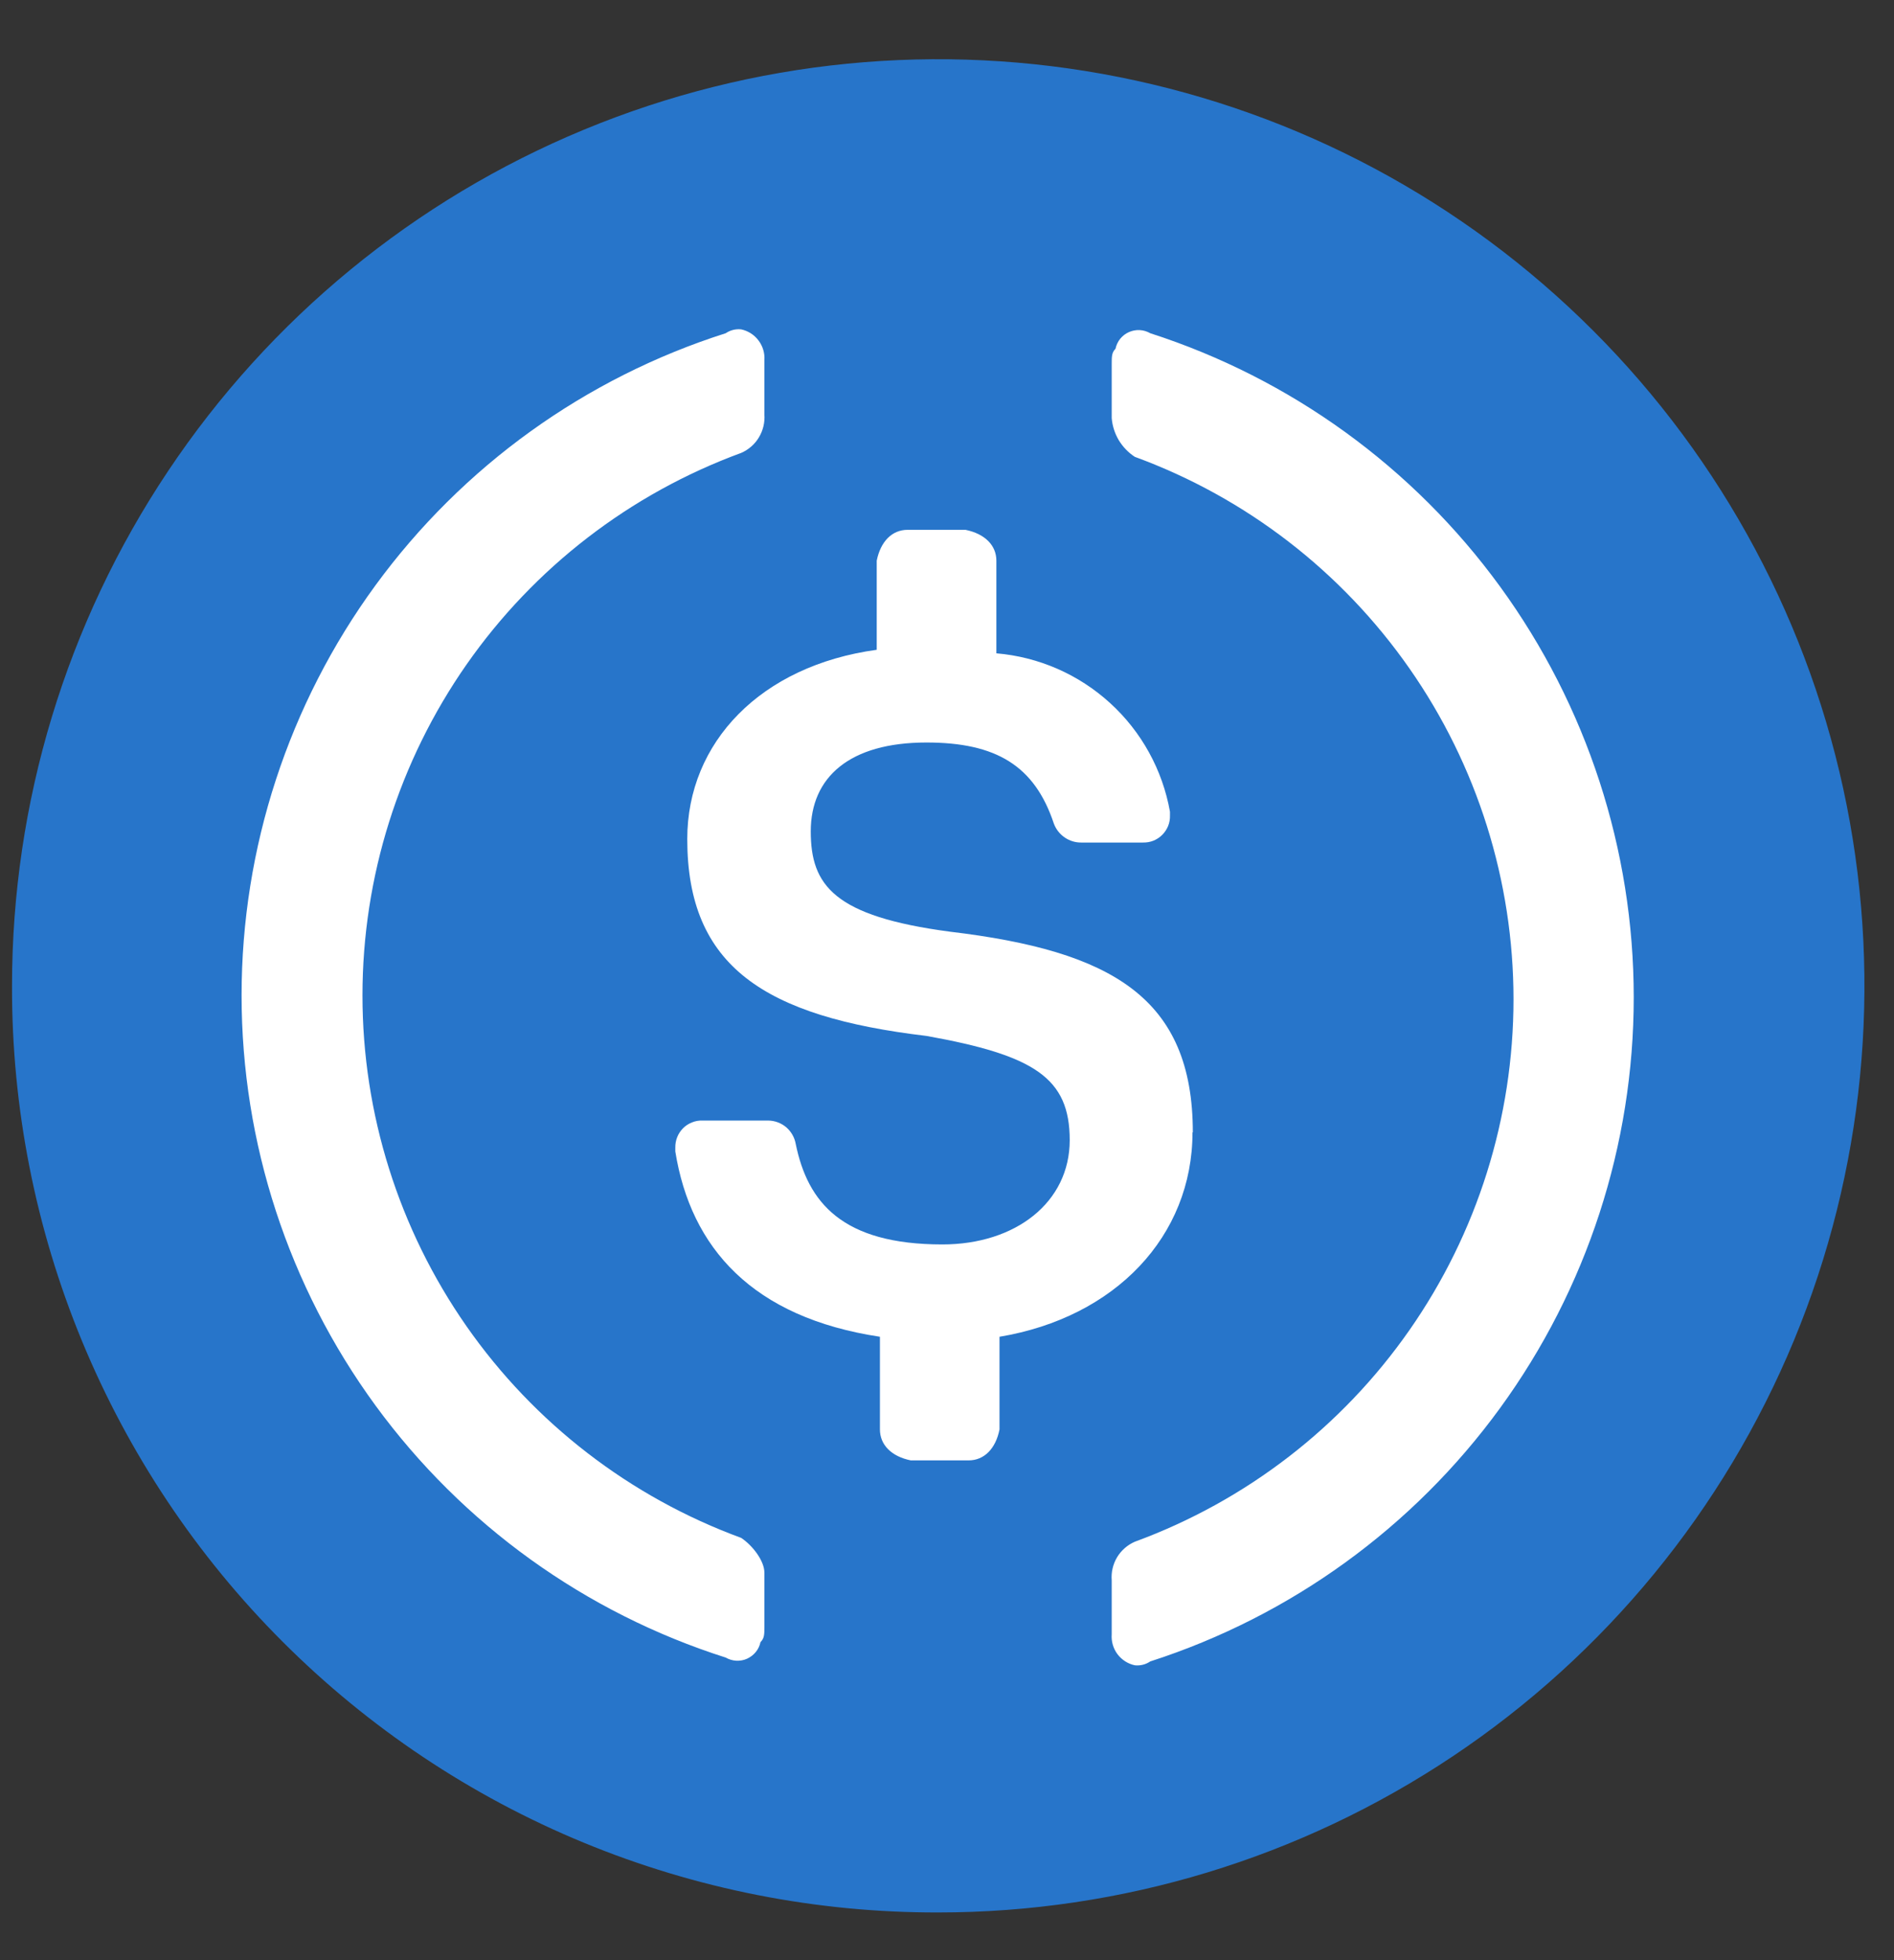
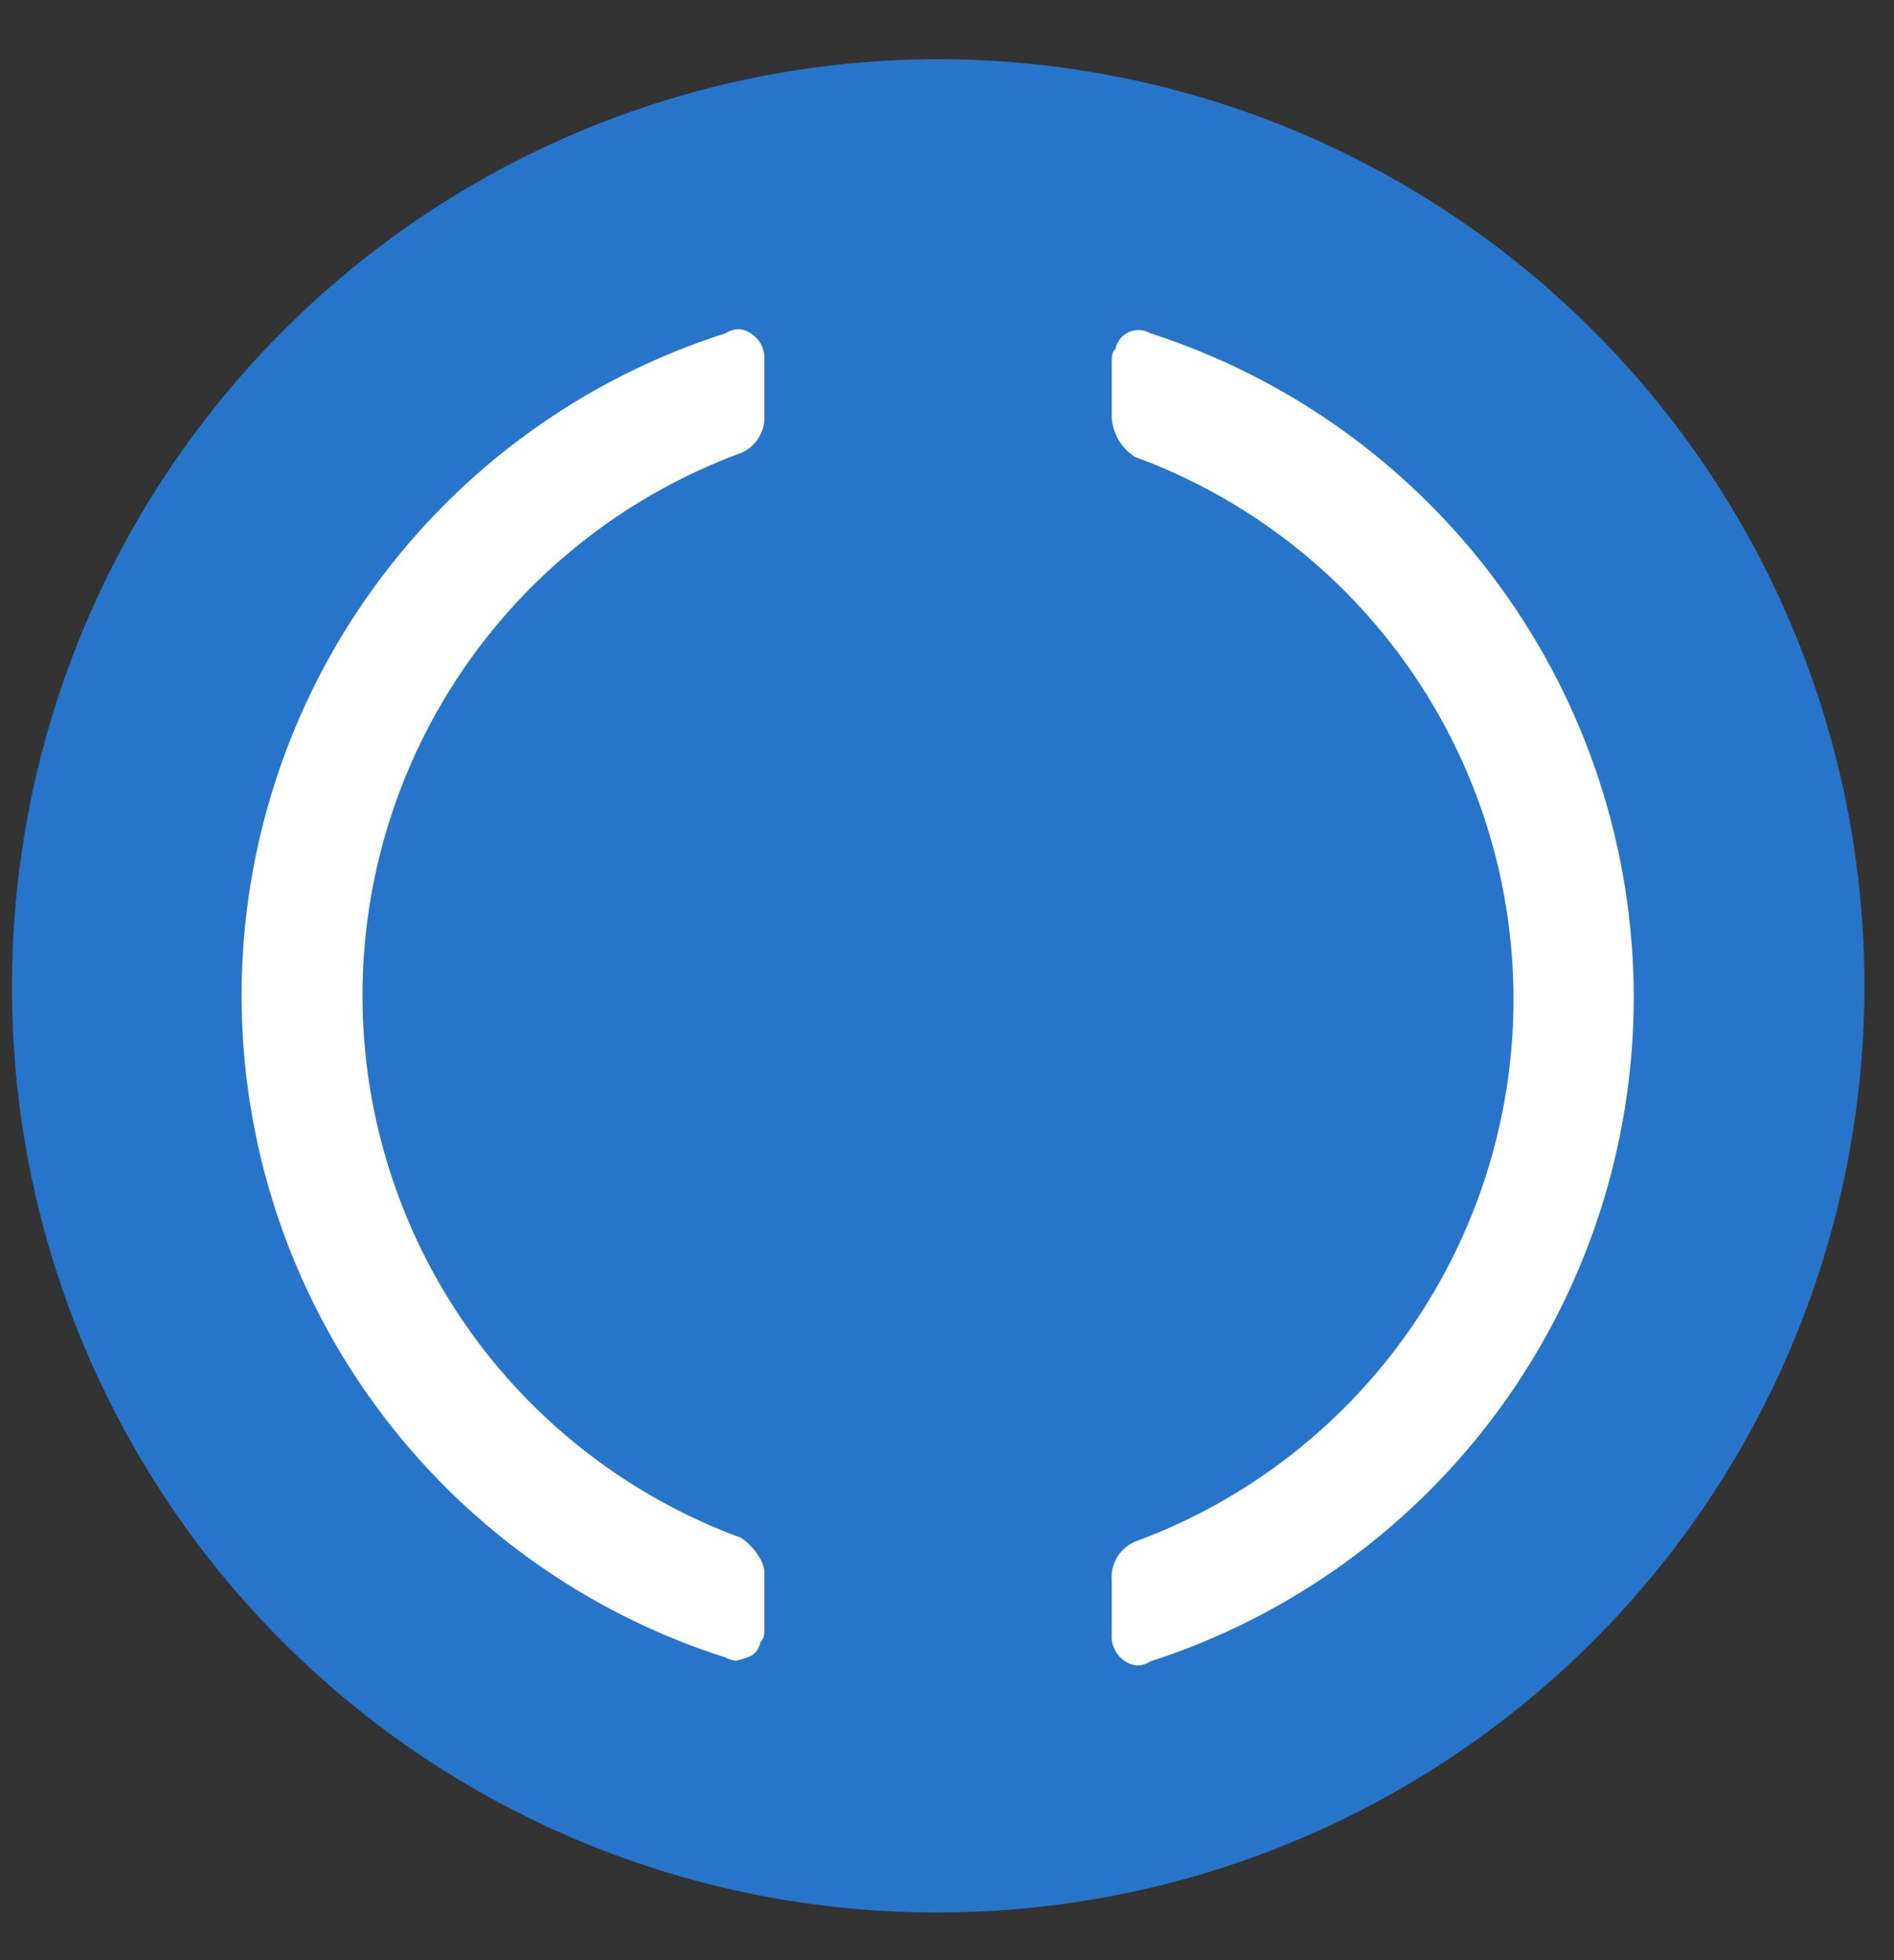
<svg xmlns="http://www.w3.org/2000/svg" width="29" height="30" viewBox="0 0 29 30" fill="none">
  <rect x="0" y="0" width="29" height="30" fill="#333333" stroke="none" />
  <g clip-path="url(#clip0_4104_7839)">
    <path d="M14.366 29.27C17.17 29.27 19.912 28.438 22.244 26.88C24.577 25.322 26.394 23.107 27.468 20.515C28.541 17.924 28.822 15.072 28.275 12.321C27.728 9.57 26.377 7.043 24.393 5.06C22.41 3.077 19.883 1.726 17.132 1.179C14.381 0.632 11.53 0.912 8.938 1.986C6.347 3.059 4.132 4.877 2.574 7.209C1.015 9.541 0.184 12.283 0.184 15.088C0.179 16.952 0.543 18.798 1.254 20.521C1.965 22.243 3.009 23.809 4.327 25.126C5.645 26.444 7.21 27.489 8.933 28.2C10.656 28.911 12.502 29.274 14.366 29.27V29.27Z" fill="#2775CA" />
-     <path d="M18.264 17.333C18.264 15.27 17.023 14.554 14.542 14.259C12.768 14.023 12.414 13.55 12.414 12.724C12.414 11.897 13.005 11.364 14.186 11.364C15.251 11.364 15.841 11.718 16.136 12.605C16.168 12.691 16.225 12.764 16.3 12.816C16.375 12.868 16.464 12.896 16.555 12.895H17.5C17.555 12.896 17.61 12.887 17.66 12.867C17.711 12.846 17.758 12.816 17.796 12.777C17.835 12.738 17.865 12.692 17.886 12.641C17.906 12.59 17.916 12.536 17.914 12.481V12.423C17.8 11.783 17.478 11.198 16.997 10.76C16.516 10.321 15.904 10.054 15.256 9.999V8.581C15.256 8.345 15.078 8.169 14.783 8.109H13.896C13.66 8.109 13.483 8.286 13.424 8.581V9.945C11.646 10.188 10.523 11.364 10.523 12.841C10.523 14.792 11.705 15.56 14.187 15.855C15.841 16.151 16.379 16.5 16.379 17.45C16.379 18.4 15.552 19.046 14.43 19.046C12.893 19.046 12.367 18.401 12.184 17.509C12.167 17.41 12.115 17.319 12.039 17.253C11.962 17.188 11.864 17.151 11.763 17.15H10.754C10.699 17.148 10.645 17.158 10.594 17.179C10.543 17.199 10.497 17.229 10.458 17.268C10.42 17.307 10.389 17.353 10.369 17.404C10.349 17.454 10.339 17.509 10.34 17.564V17.623C10.577 19.1 11.522 20.164 13.473 20.459V21.877C13.473 22.113 13.649 22.291 13.945 22.351H14.832C15.068 22.351 15.246 22.173 15.304 21.877V20.459C17.076 20.164 18.259 18.922 18.259 17.328L18.264 17.333Z" fill="white" />
-     <path d="M11.348 23.537C9.648 22.913 8.18 21.782 7.143 20.298C6.106 18.813 5.55 17.046 5.55 15.235C5.55 13.424 6.106 11.656 7.143 10.171C8.18 8.687 9.648 7.556 11.348 6.932C11.461 6.883 11.557 6.8 11.62 6.694C11.684 6.588 11.713 6.465 11.704 6.342V5.514C11.712 5.406 11.68 5.298 11.614 5.211C11.549 5.124 11.454 5.063 11.348 5.041C11.265 5.032 11.181 5.053 11.112 5.1C8.961 5.784 7.083 7.135 5.75 8.957C4.418 10.778 3.699 12.977 3.699 15.235C3.699 17.492 4.418 19.691 5.75 21.512C7.083 23.334 8.961 24.685 11.112 25.369C11.161 25.397 11.216 25.414 11.273 25.417C11.33 25.42 11.386 25.41 11.438 25.387C11.49 25.363 11.536 25.328 11.572 25.284C11.608 25.24 11.633 25.188 11.644 25.133C11.704 25.073 11.704 25.014 11.704 24.895V24.069C11.704 23.891 11.526 23.655 11.348 23.537ZM17.612 5.1C17.563 5.072 17.508 5.055 17.451 5.052C17.394 5.049 17.337 5.06 17.285 5.083C17.233 5.106 17.188 5.141 17.152 5.185C17.116 5.23 17.092 5.282 17.08 5.338C17.022 5.396 17.022 5.455 17.022 5.573V6.4C17.032 6.519 17.069 6.634 17.13 6.737C17.192 6.839 17.276 6.927 17.376 6.992C19.077 7.615 20.544 8.746 21.581 10.231C22.618 11.715 23.174 13.483 23.174 15.294C23.174 17.105 22.618 18.872 21.581 20.357C20.544 21.842 19.077 22.972 17.376 23.596C17.263 23.645 17.168 23.728 17.104 23.834C17.041 23.94 17.012 24.063 17.022 24.186V25.014C17.014 25.122 17.045 25.23 17.11 25.317C17.176 25.404 17.27 25.465 17.376 25.487C17.46 25.496 17.543 25.475 17.612 25.428C19.763 24.735 21.638 23.377 22.968 21.551C24.298 19.725 25.015 17.523 25.015 15.264C25.015 13.005 24.298 10.804 22.968 8.977C21.638 7.151 19.763 5.793 17.612 5.1V5.1Z" fill="white" />
+     <path d="M11.348 23.537C9.648 22.913 8.18 21.782 7.143 20.298C6.106 18.813 5.55 17.046 5.55 15.235C5.55 13.424 6.106 11.656 7.143 10.171C8.18 8.687 9.648 7.556 11.348 6.932C11.461 6.883 11.557 6.8 11.62 6.694C11.684 6.588 11.713 6.465 11.704 6.342V5.514C11.712 5.406 11.68 5.298 11.614 5.211C11.549 5.124 11.454 5.063 11.348 5.041C11.265 5.032 11.181 5.053 11.112 5.1C8.961 5.784 7.083 7.135 5.75 8.957C4.418 10.778 3.699 12.977 3.699 15.235C3.699 17.492 4.418 19.691 5.75 21.512C7.083 23.334 8.961 24.685 11.112 25.369C11.161 25.397 11.216 25.414 11.273 25.417C11.49 25.363 11.536 25.328 11.572 25.284C11.608 25.24 11.633 25.188 11.644 25.133C11.704 25.073 11.704 25.014 11.704 24.895V24.069C11.704 23.891 11.526 23.655 11.348 23.537ZM17.612 5.1C17.563 5.072 17.508 5.055 17.451 5.052C17.394 5.049 17.337 5.06 17.285 5.083C17.233 5.106 17.188 5.141 17.152 5.185C17.116 5.23 17.092 5.282 17.08 5.338C17.022 5.396 17.022 5.455 17.022 5.573V6.4C17.032 6.519 17.069 6.634 17.13 6.737C17.192 6.839 17.276 6.927 17.376 6.992C19.077 7.615 20.544 8.746 21.581 10.231C22.618 11.715 23.174 13.483 23.174 15.294C23.174 17.105 22.618 18.872 21.581 20.357C20.544 21.842 19.077 22.972 17.376 23.596C17.263 23.645 17.168 23.728 17.104 23.834C17.041 23.94 17.012 24.063 17.022 24.186V25.014C17.014 25.122 17.045 25.23 17.11 25.317C17.176 25.404 17.27 25.465 17.376 25.487C17.46 25.496 17.543 25.475 17.612 25.428C19.763 24.735 21.638 23.377 22.968 21.551C24.298 19.725 25.015 17.523 25.015 15.264C25.015 13.005 24.298 10.804 22.968 8.977C21.638 7.151 19.763 5.793 17.612 5.1V5.1Z" fill="white" />
  </g>
  <defs>
    <clipPath id="clip0_4104_7839">
      <rect width="28.364" height="28.364" fill="white" transform="translate(0.184 0.906)" />
    </clipPath>
  </defs>
</svg>